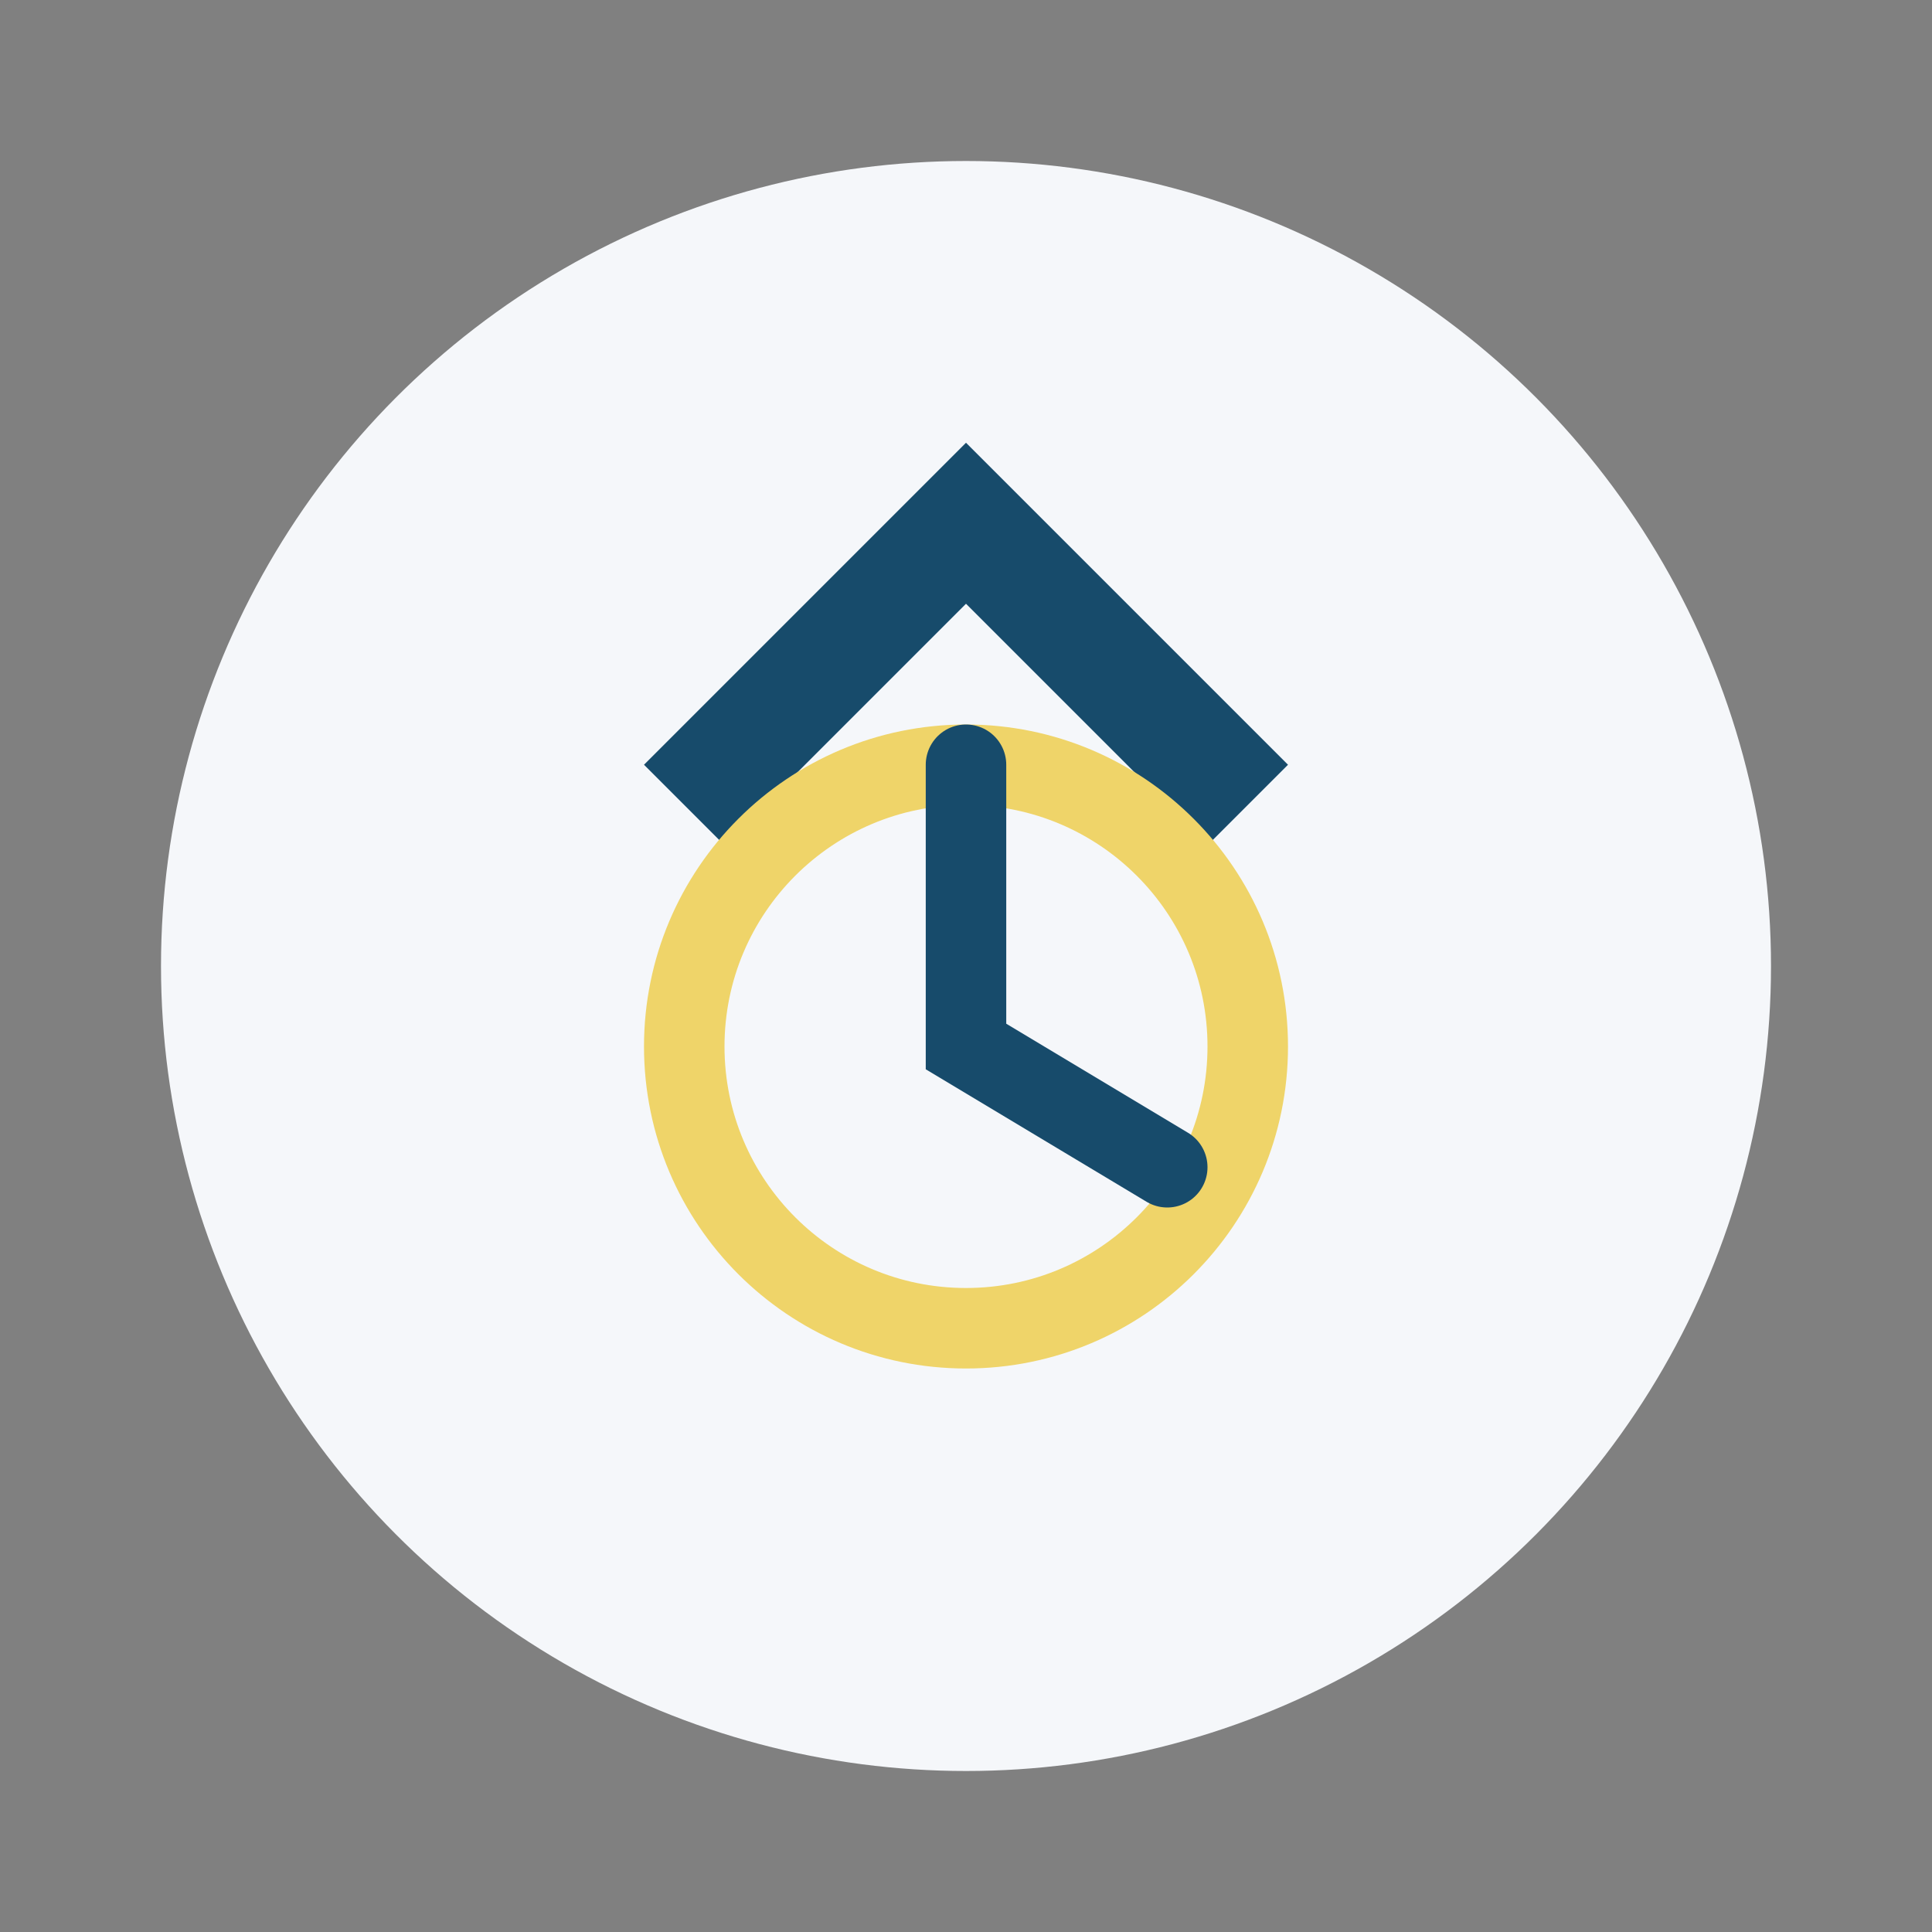
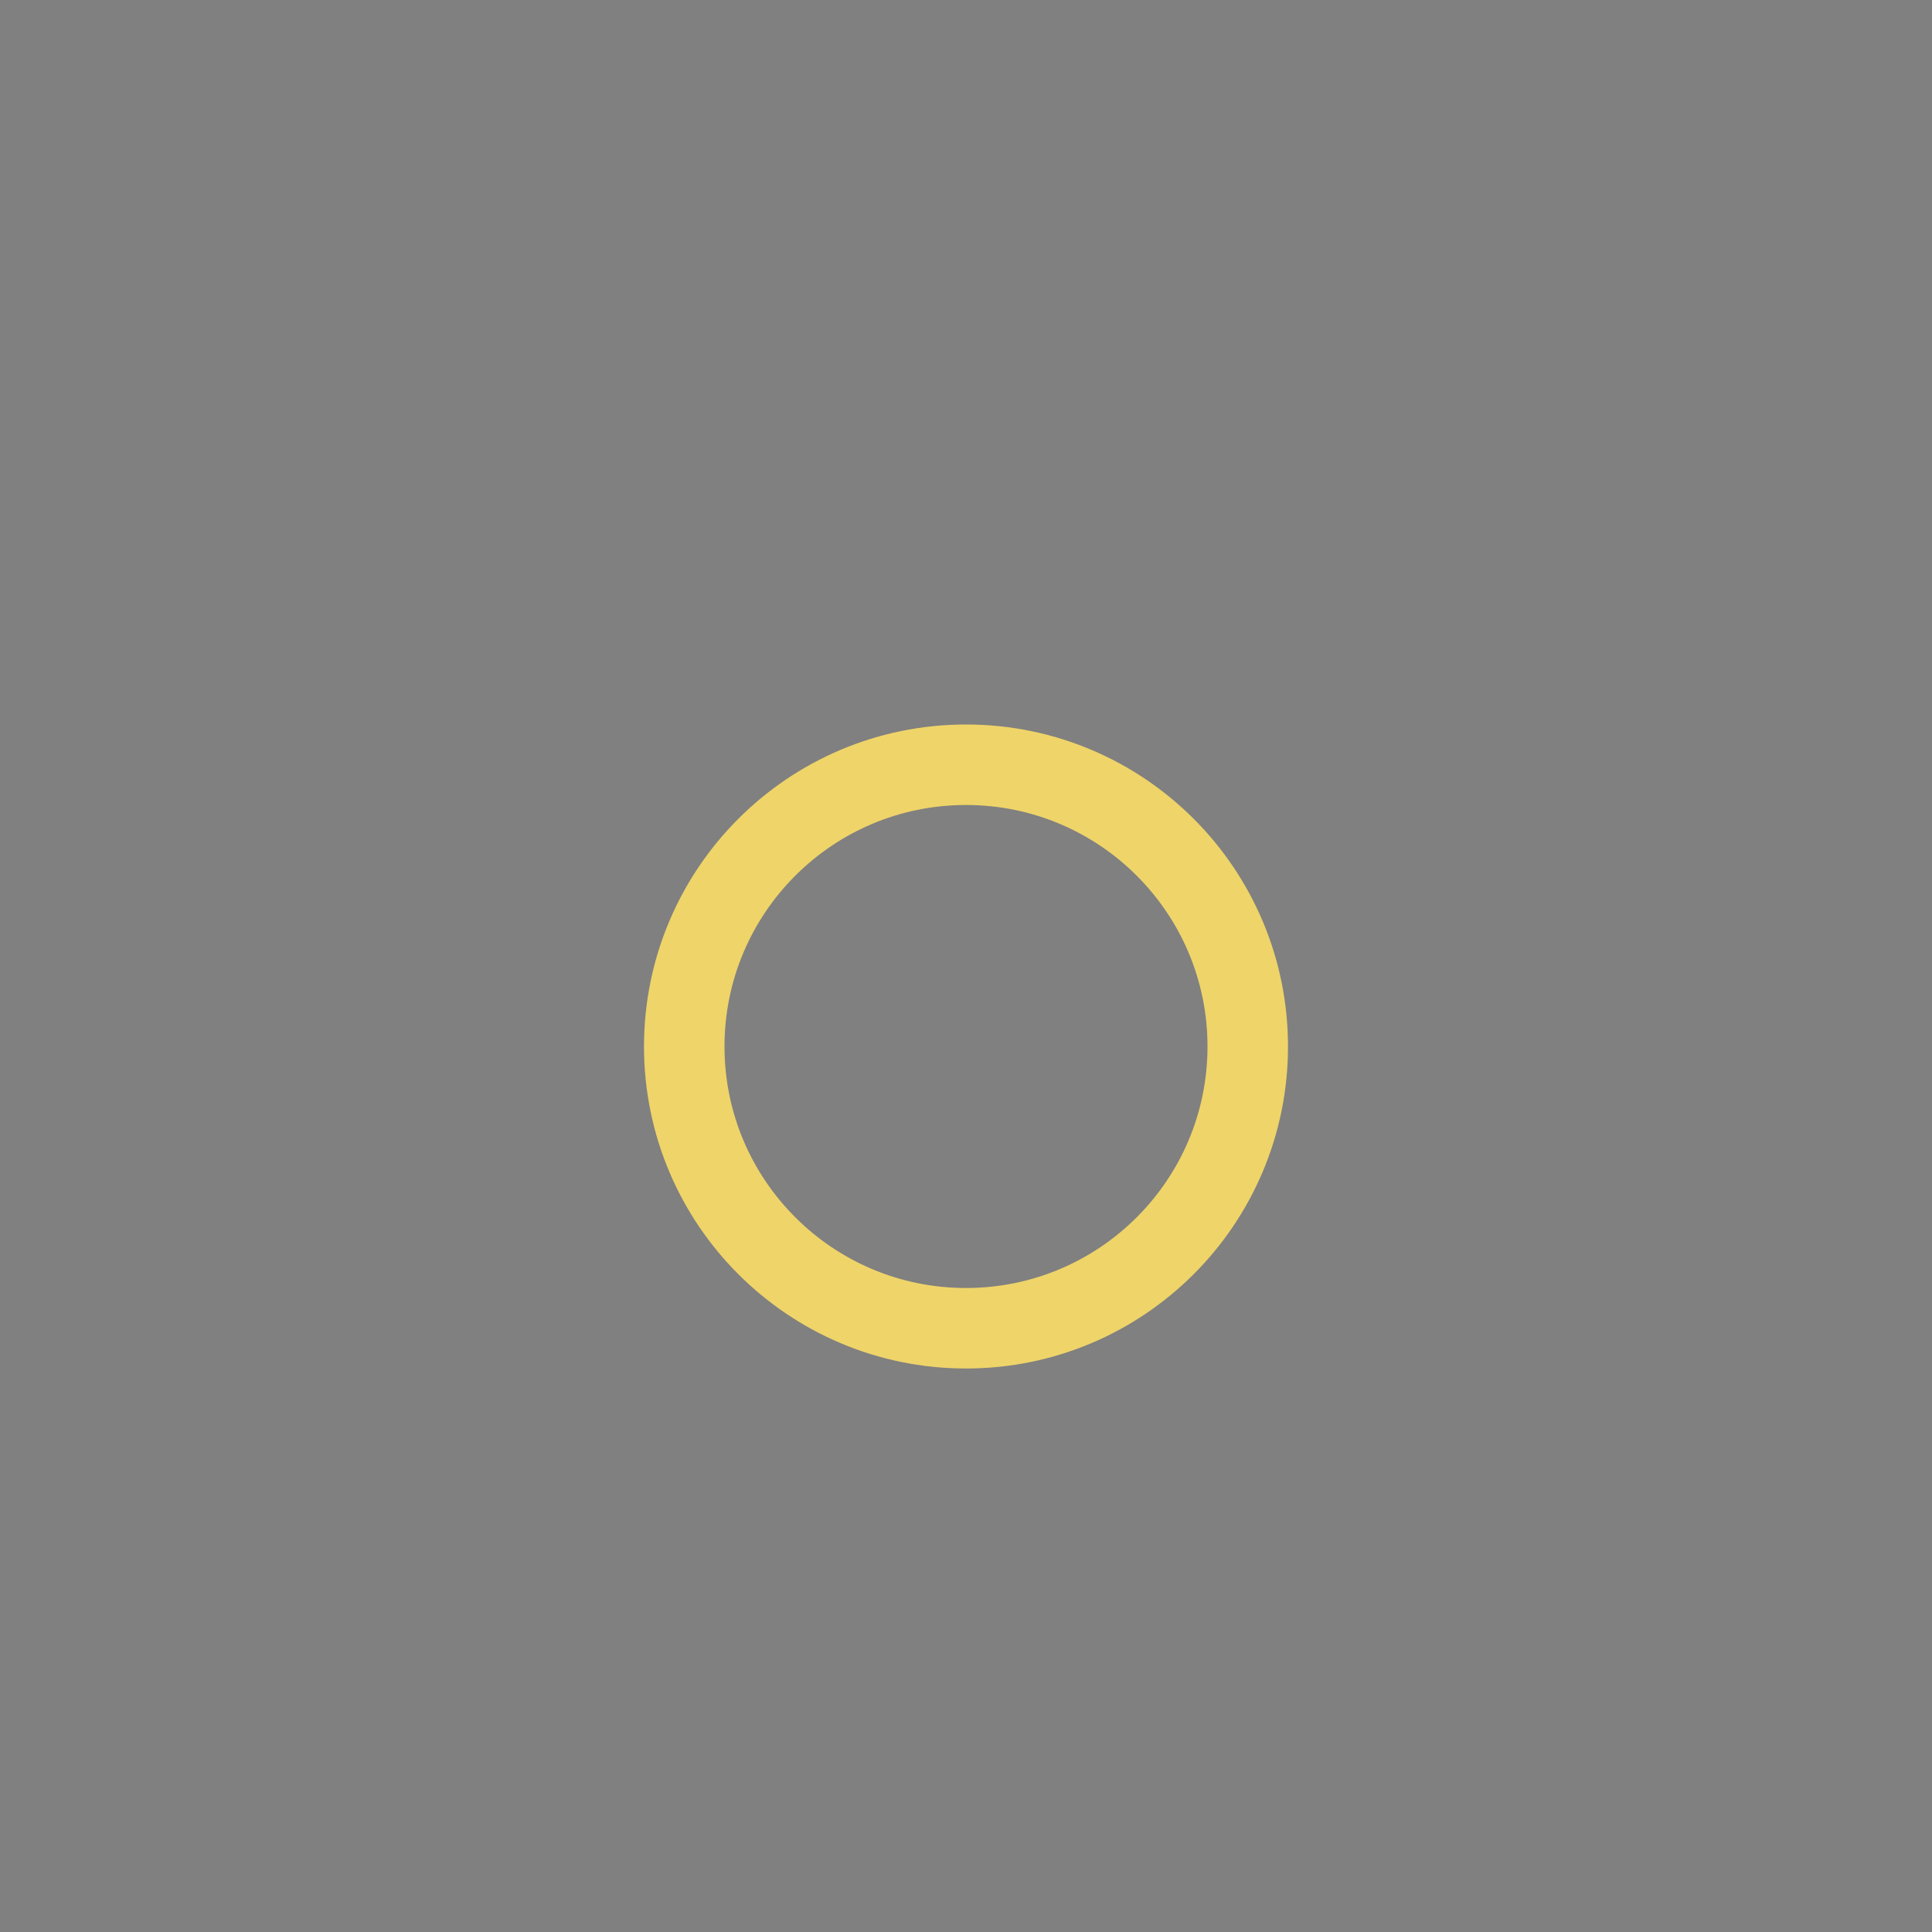
<svg xmlns="http://www.w3.org/2000/svg" width="48" height="48" viewBox="0 0 48 48">
  <rect x="0" y="0" width="48" height="48" fill="#808080" stroke="none" />
-   <circle cx="24" cy="24" r="20" fill="#F5F7FA" />
-   <path d="M24 11l8 8-2 2-6-6-6 6-2-2 8-8z" fill="#174B6B" />
  <circle cx="24" cy="26" r="7" fill="none" stroke="#EFD469" stroke-width="2" />
-   <path d="M24 19v7l5 3" stroke="#174B6B" stroke-width="2" fill="none" stroke-linecap="round" />
</svg>